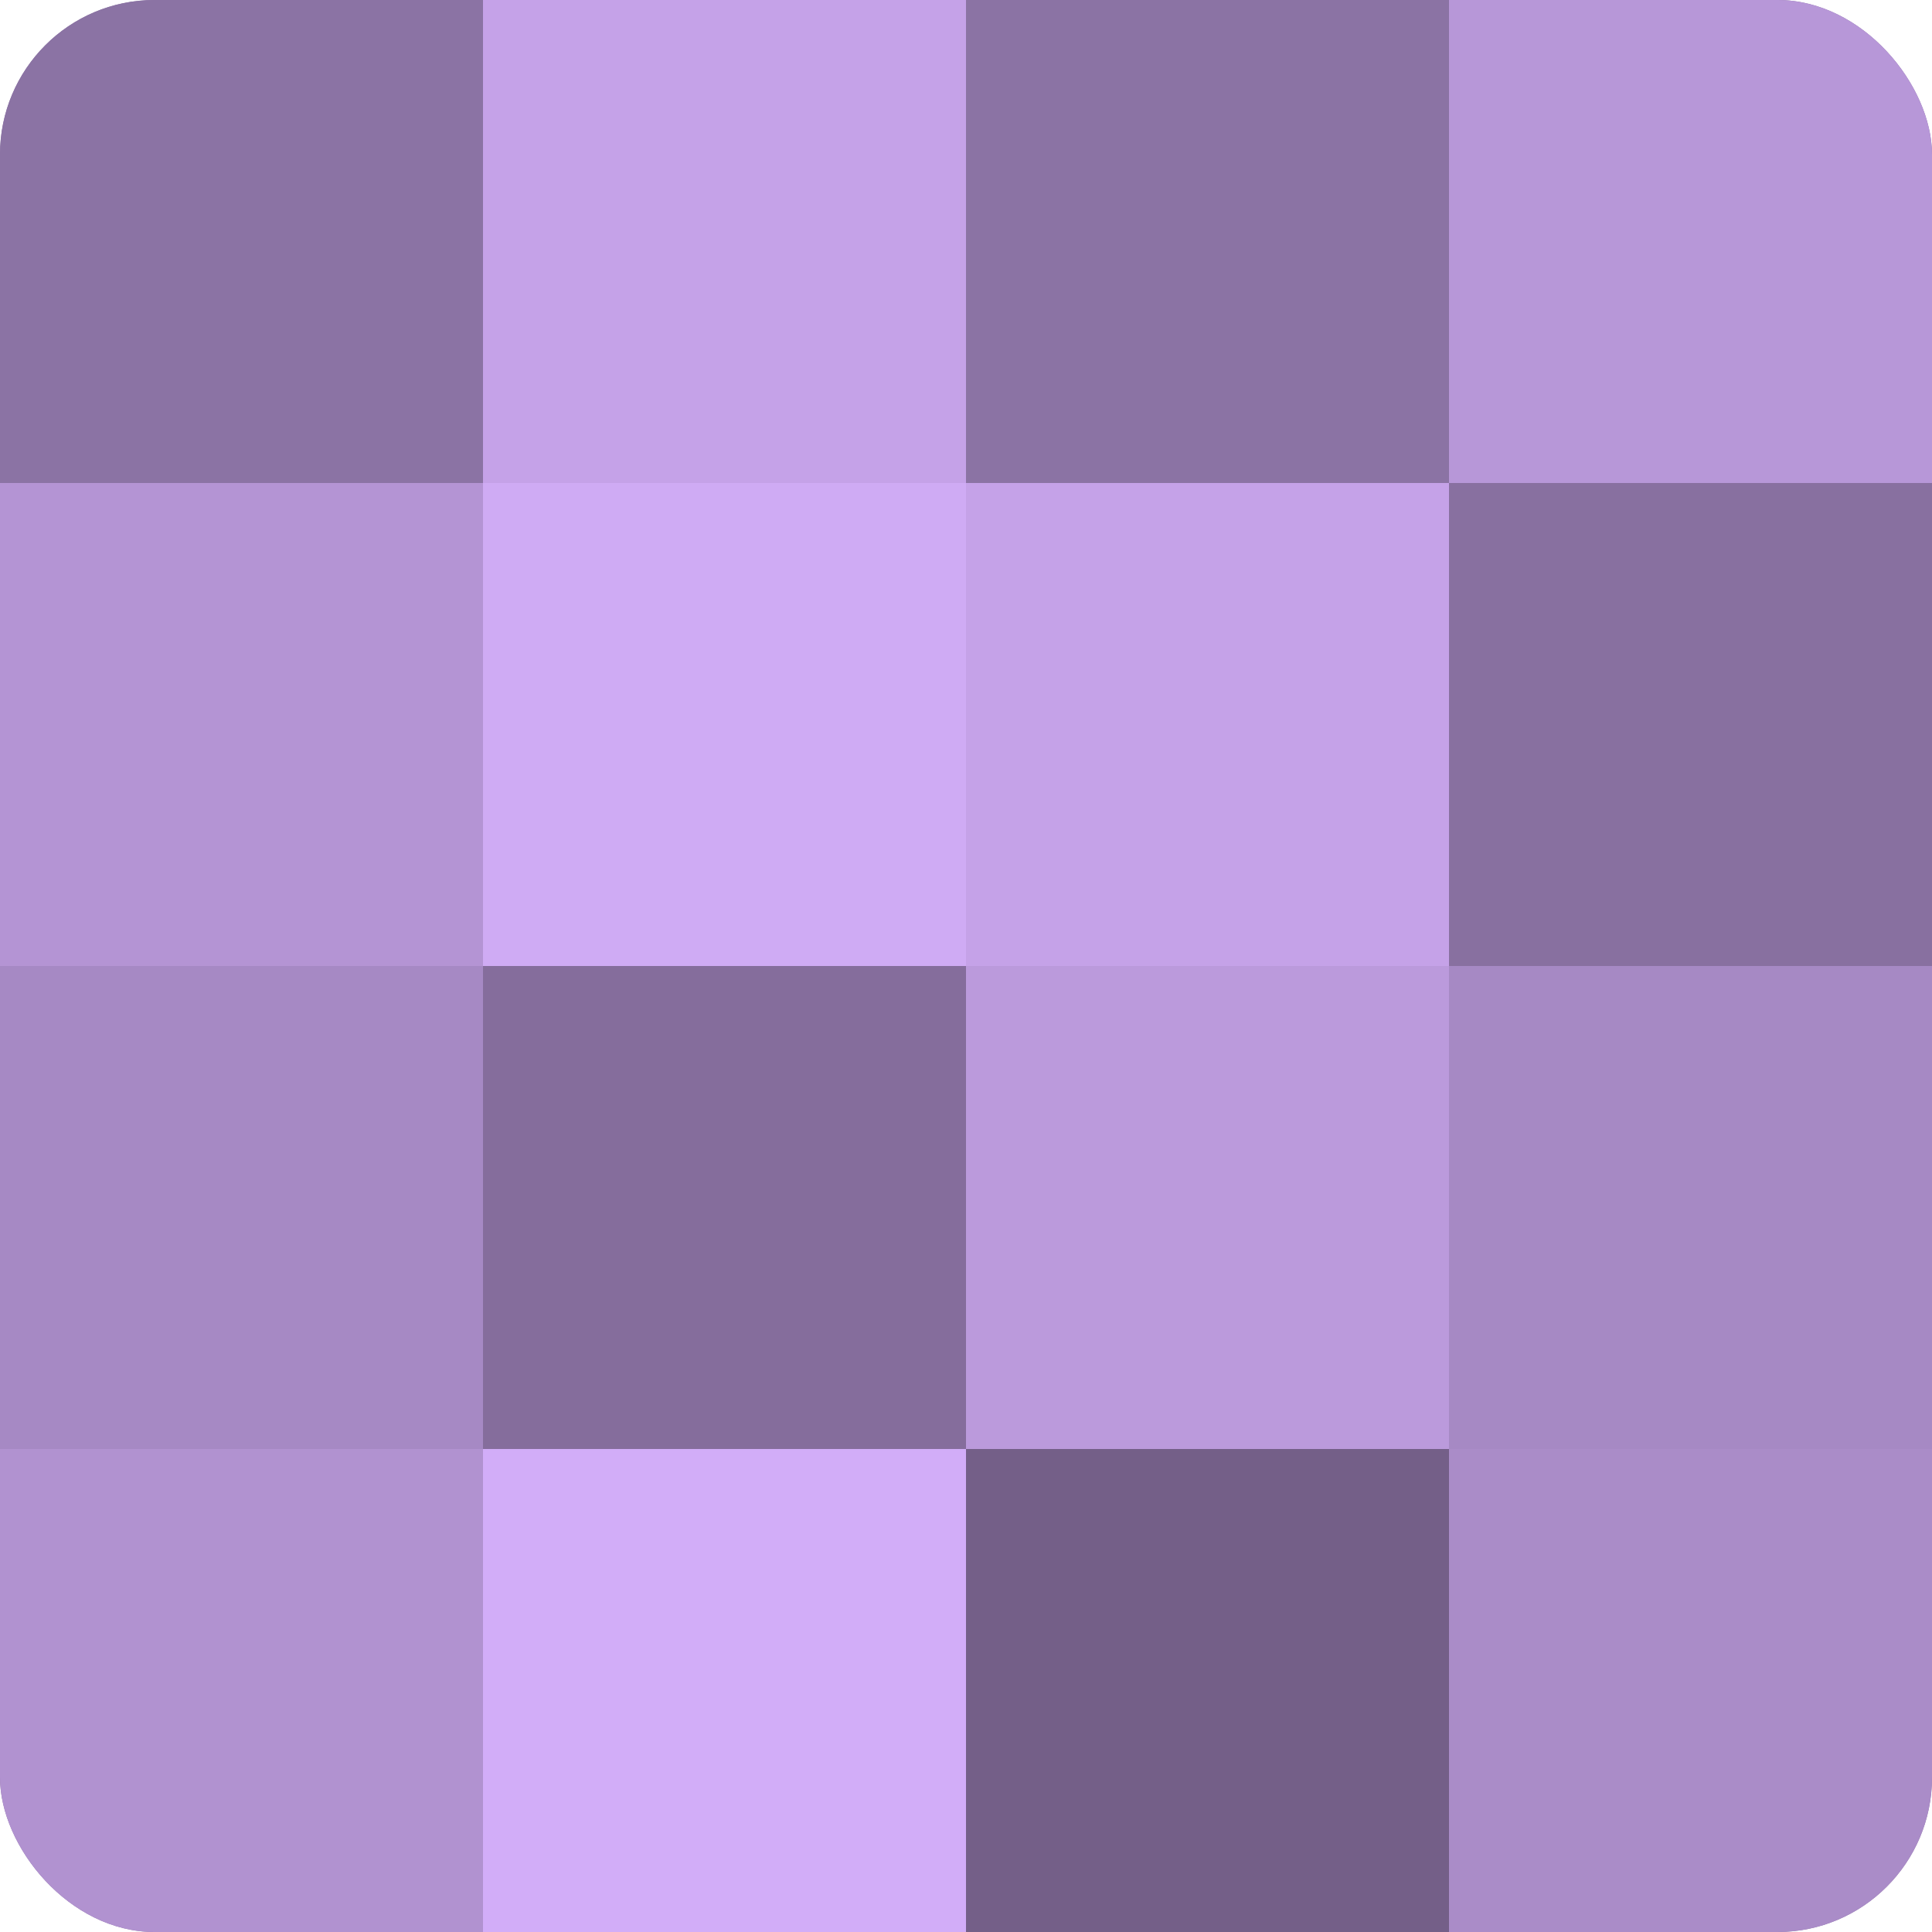
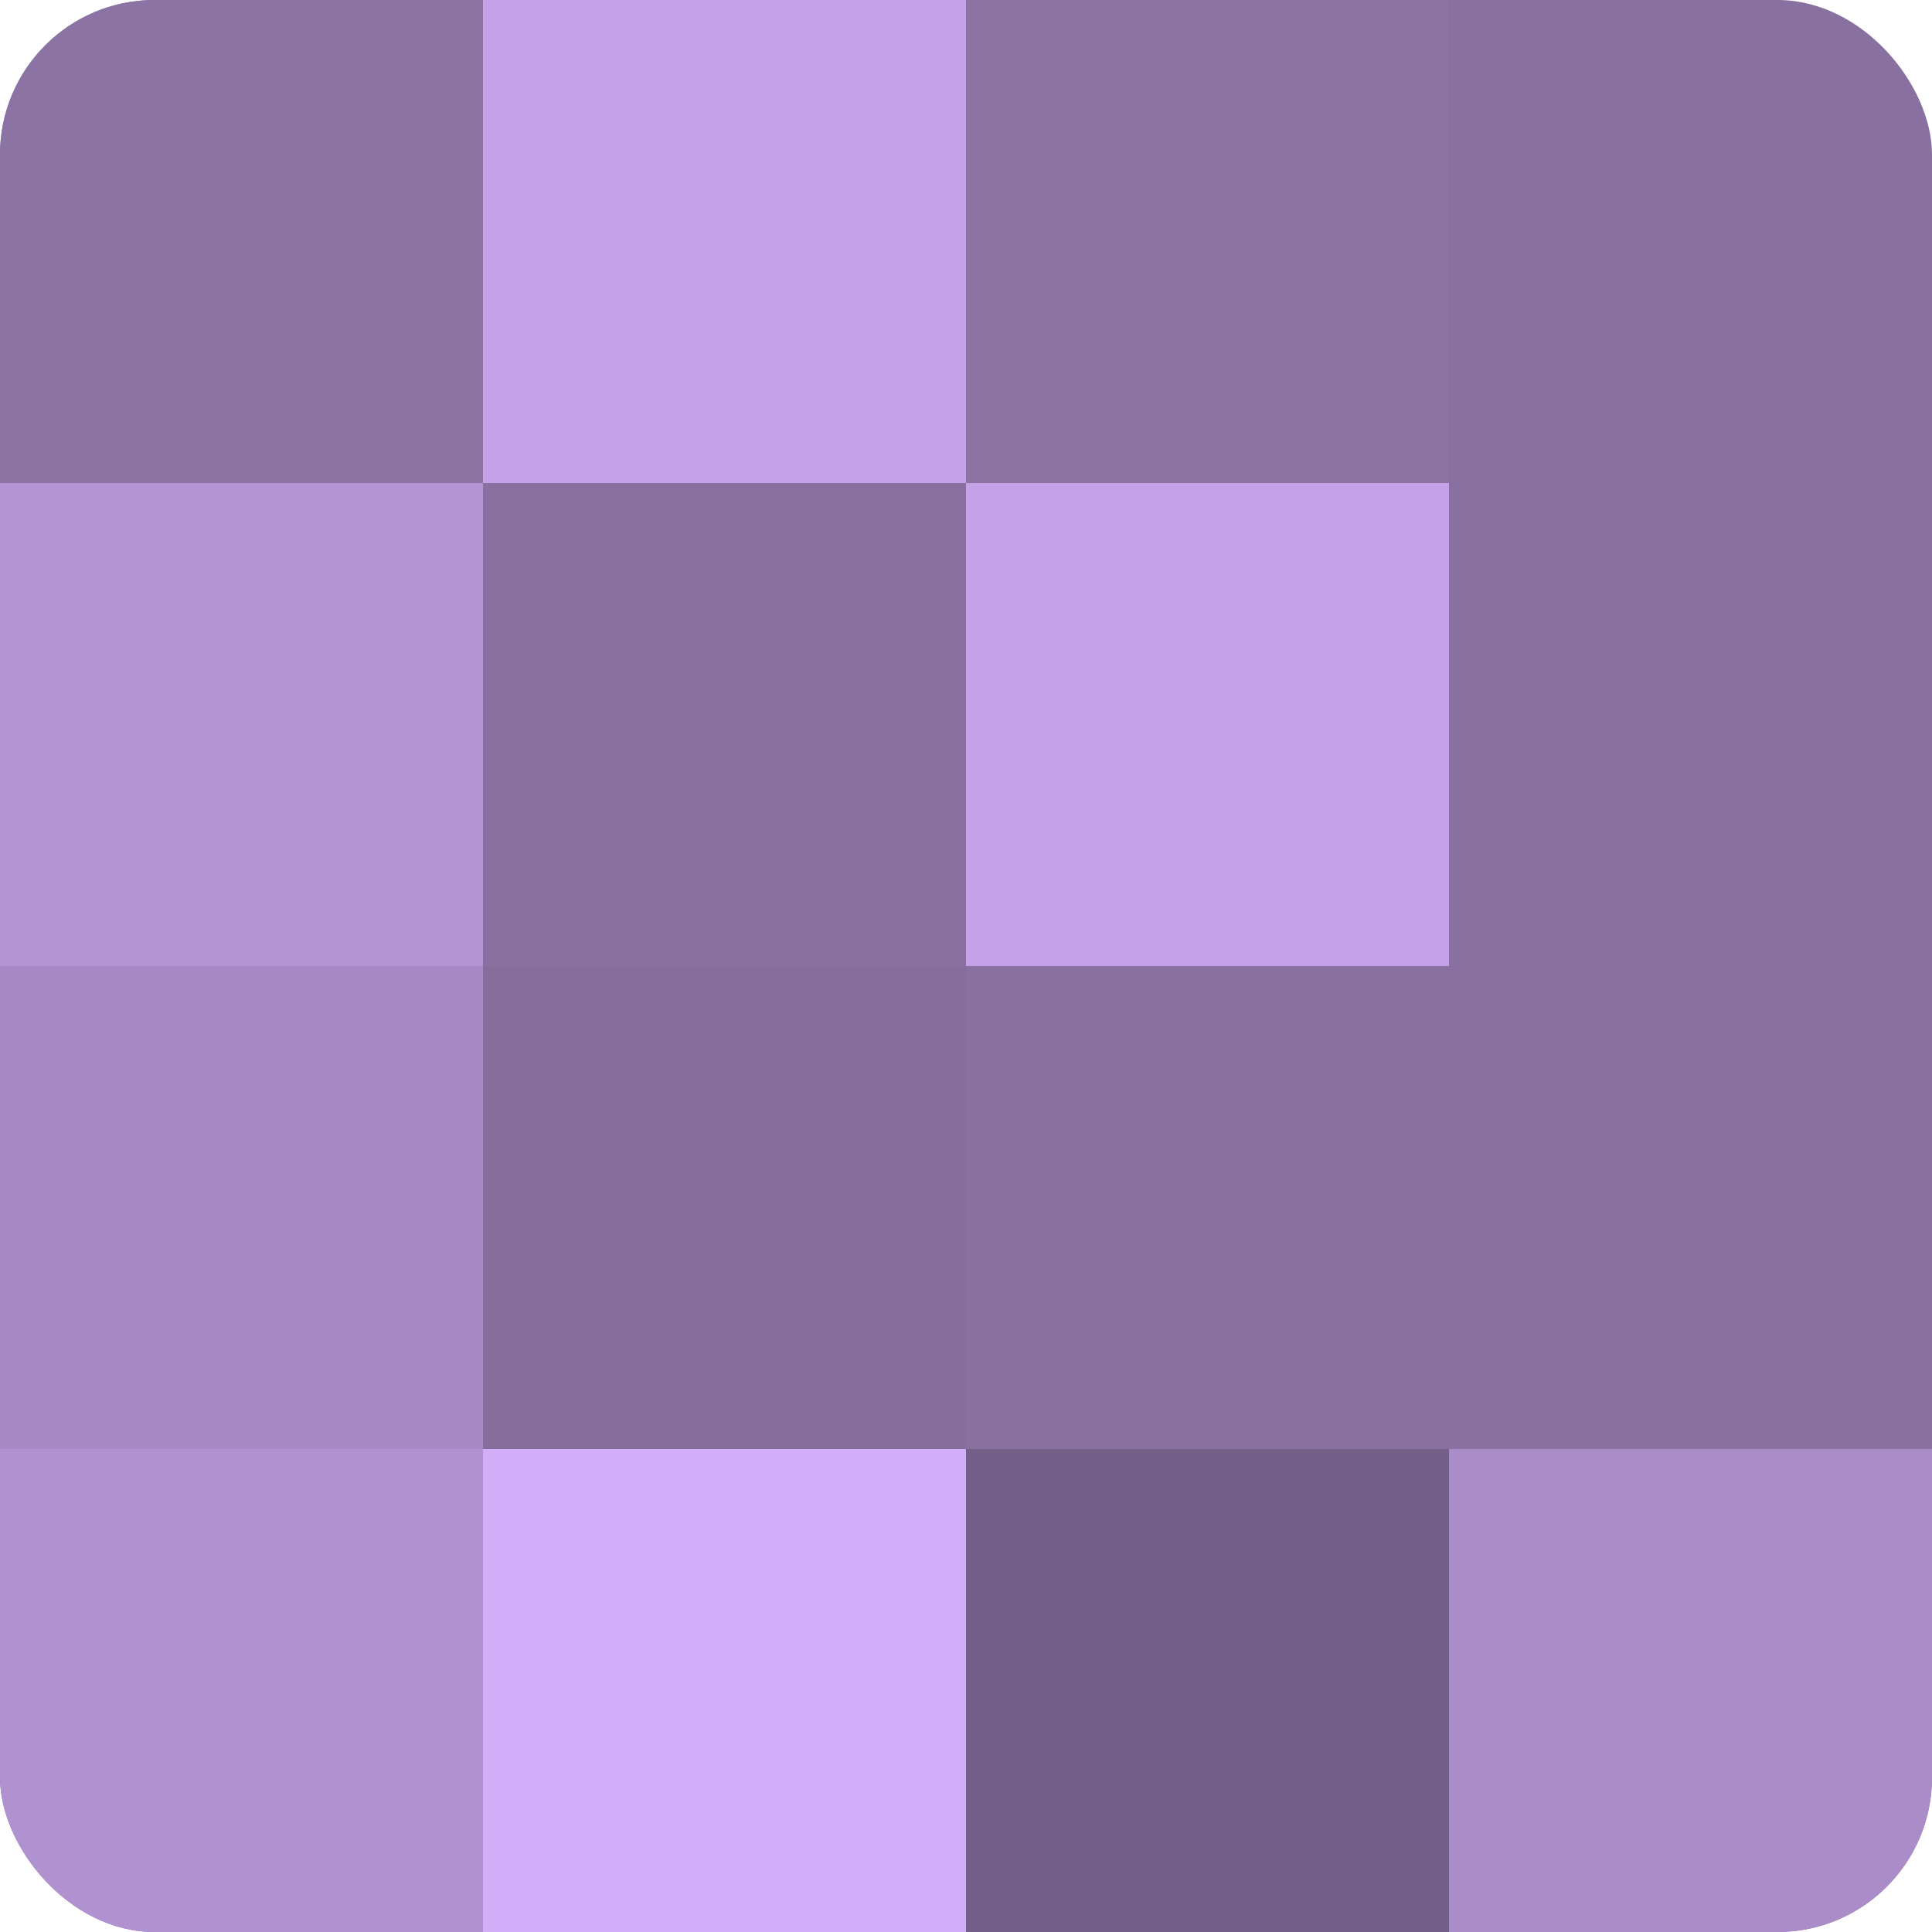
<svg xmlns="http://www.w3.org/2000/svg" width="60" height="60" viewBox="0 0 100 100" preserveAspectRatio="xMidYMid meet">
  <defs>
    <clipPath id="c" width="100" height="100">
      <rect width="100" height="100" rx="8" ry="8" />
    </clipPath>
  </defs>
  <g clip-path="url(#c)">
    <rect width="100" height="100" fill="#8870a0" />
    <rect width="25" height="25" fill="#8b73a4" />
    <rect y="25" width="25" height="25" fill="#b494d4" />
    <rect y="50" width="25" height="25" fill="#a689c4" />
    <rect y="75" width="25" height="25" fill="#b192d0" />
    <rect x="25" width="25" height="25" fill="#c5a2e8" />
-     <rect x="25" y="25" width="25" height="25" fill="#cfabf4" />
    <rect x="25" y="50" width="25" height="25" fill="#856d9c" />
    <rect x="25" y="75" width="25" height="25" fill="#d2adf8" />
    <rect x="50" width="25" height="25" fill="#8b73a4" />
    <rect x="50" y="25" width="25" height="25" fill="#c5a2e8" />
-     <rect x="50" y="50" width="25" height="25" fill="#bb9adc" />
    <rect x="50" y="75" width="25" height="25" fill="#745f88" />
-     <rect x="75" width="25" height="25" fill="#b797d8" />
    <rect x="75" y="25" width="25" height="25" fill="#8870a0" />
-     <rect x="75" y="50" width="25" height="25" fill="#a689c4" />
    <rect x="75" y="75" width="25" height="25" fill="#aa8cc8" />
  </g>
</svg>